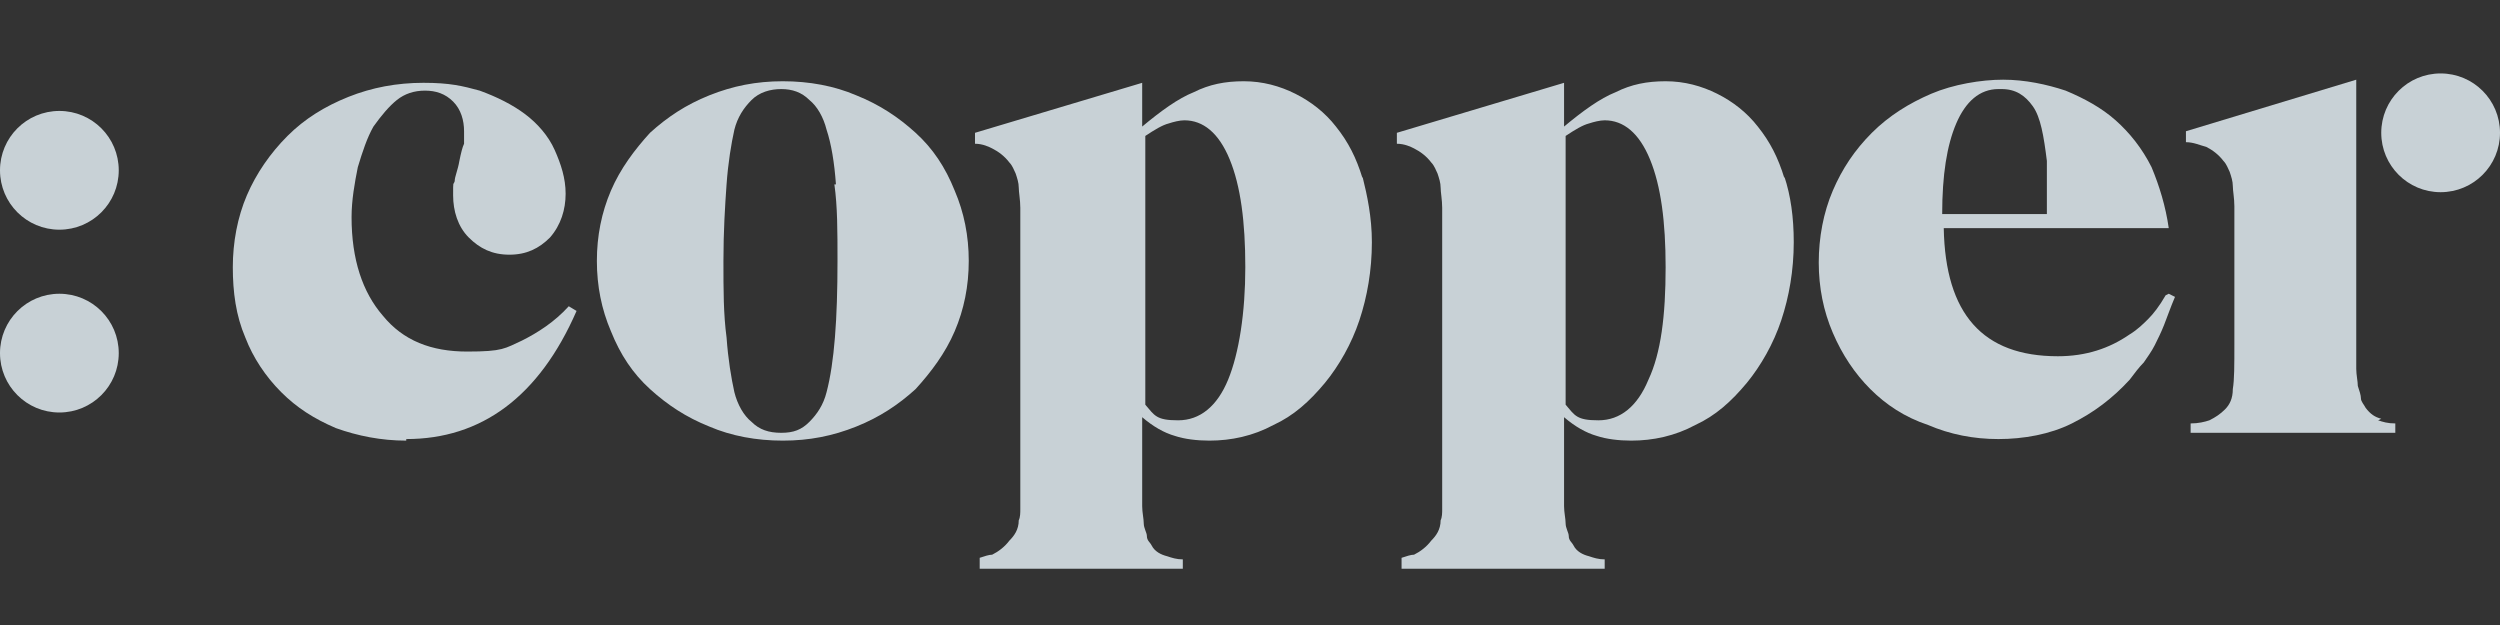
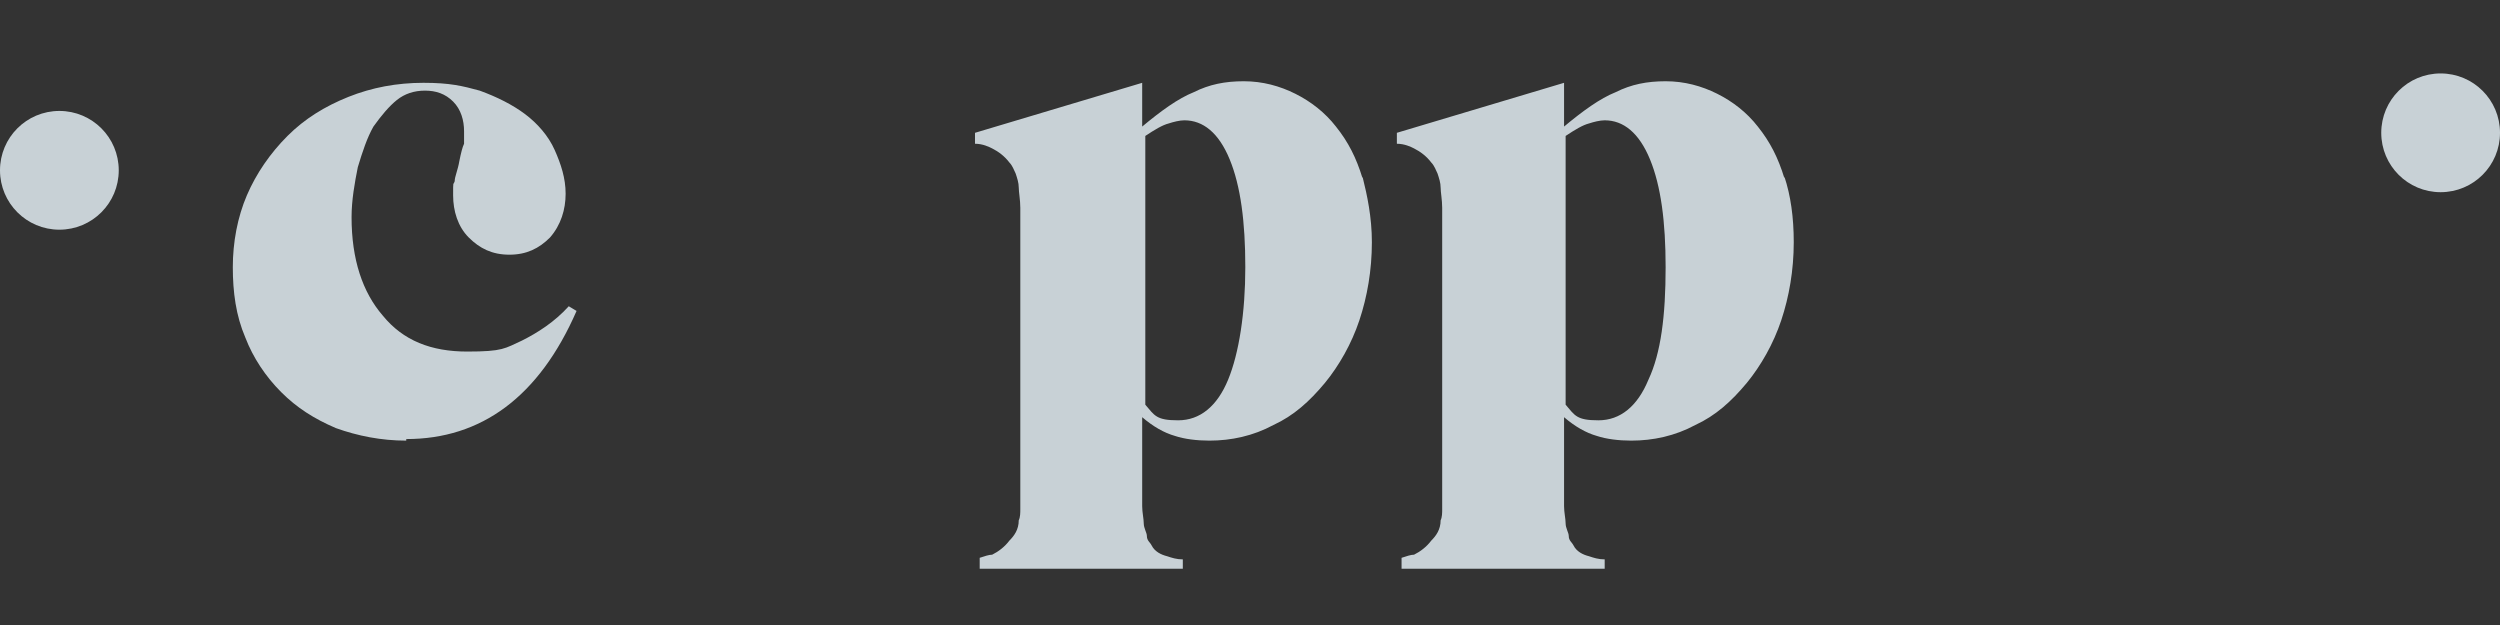
<svg xmlns="http://www.w3.org/2000/svg" id="Layer_1" data-name="Layer 1" version="1.1" viewBox="0 0 160 40">
  <rect x="0" y="0" width="160" height="40" fill="#333333" stroke="none" />
  <defs>
    <style> .cls-1 { opacity: .8; } .cls-2 { fill: #edf9ff; stroke-width: 0px; } </style>
  </defs>
  <g class="cls-1">
    <path class="cls-2" d="M26,28.2c-1.6,0-3.1-.3-4.5-.8-1.4-.6-2.5-1.3-3.5-2.3-1-1-1.8-2.2-2.3-3.5-.6-1.4-.8-2.9-.8-4.5s.3-3.2.9-4.6c.6-1.4,1.5-2.7,2.6-3.8,1.1-1.1,2.4-1.9,3.9-2.5s3.1-.9,4.8-.9,2.5.2,3.6.5c1.1.4,2.1.9,2.9,1.5.8.6,1.5,1.4,1.9,2.3s.7,1.8.7,2.8-.3,2-1,2.8c-.7.7-1.5,1.1-2.6,1.1s-1.9-.4-2.6-1.1c-.7-.7-1-1.7-1-2.7s0-.6.1-.9c0-.3.2-.7.3-1.3.1-.5.2-.9.3-1.1,0-.2,0-.5,0-.8,0-.7-.2-1.4-.7-1.9-.5-.5-1.1-.7-1.8-.7s-1.3.2-1.8.6-1,1-1.5,1.7c-.4.7-.7,1.6-1,2.6-.2,1-.4,2.1-.4,3.2,0,2.7.7,4.8,2,6.3,1.3,1.6,3.1,2.3,5.4,2.3s2.4-.2,3.5-.7c1-.5,2.1-1.2,3-2.2l.5.3c-2.4,5.5-6.1,8.2-10.9,8.2Z" />
-     <path class="cls-2" d="M53.5,11.8c-.1-1.4-.3-2.6-.6-3.5-.2-.8-.6-1.5-1.1-1.9-.5-.5-1.1-.7-1.8-.7s-1.4.2-1.9.7c-.5.5-.9,1.1-1.1,1.9-.2.9-.4,2.1-.5,3.5-.1,1.4-.2,3-.2,4.9s0,3.4.2,4.9c.1,1.4.3,2.6.5,3.5.2.8.6,1.5,1.1,1.9.5.5,1.1.7,1.9.7s1.3-.2,1.8-.7c.5-.5.9-1.1,1.1-1.9.5-1.9.7-4.7.7-8.4,0-1.9,0-3.5-.2-4.9ZM61.1,21.2c-.6,1.4-1.5,2.6-2.5,3.7-1.1,1-2.3,1.8-3.8,2.4-1.5.6-3,.9-4.7.9s-3.3-.3-4.7-.9c-1.5-.6-2.7-1.4-3.8-2.4-1.1-1-1.9-2.2-2.5-3.7-.6-1.4-.9-2.9-.9-4.5s.3-3.1.9-4.5c.6-1.4,1.5-2.6,2.5-3.7,1.1-1,2.3-1.8,3.8-2.4,1.5-.6,3-.9,4.7-.9s3.3.3,4.7.9c1.5.6,2.7,1.4,3.8,2.4,1.1,1,1.9,2.2,2.5,3.7.6,1.4.9,2.9.9,4.5s-.3,3.1-.9,4.5Z" />
    <path class="cls-2" d="M152.4,8.5c0,2.1,1.7,3.8,3.8,3.8s3.8-1.7,3.8-3.8-1.7-3.8-3.8-3.8-3.8,1.7-3.8,3.8Z" />
    <path class="cls-2" d="M0,10.9c0,2.1,1.7,3.8,3.8,3.8s3.8-1.7,3.8-3.8-1.7-3.8-3.8-3.8-3.8,1.7-3.8,3.8Z" />
-     <path class="cls-2" d="M0,22.6c0,2.1,1.7,3.8,3.8,3.8s3.8-1.7,3.8-3.8-1.7-3.8-3.8-3.8-3.8,1.7-3.8,3.8Z" />
    <path class="cls-2" d="M78.6,24.3c-.7,1.7-1.8,2.6-3.2,2.6s-1.5-.3-2.1-1V8.7c.6-.4,1.1-.7,1.5-.8.3-.1.7-.2,1-.2,1.2,0,2.2.8,2.9,2.5.7,1.7,1,4,1,6.9s-.4,5.5-1.1,7.2ZM87.2,11.4c-.4-1.3-.9-2.3-1.7-3.3-.7-.9-1.6-1.6-2.6-2.1-1-.5-2.1-.8-3.3-.8s-2.2.2-3.2.7c-1,.4-2.1,1.2-3.3,2.2v-2.8l-10.7,3.2v.7c.5,0,.9.2,1.1.3.4.2.8.5,1.1.9.2.2.3.5.4.7.1.3.2.6.2.9,0,.3.1.8.1,1.3,0,.5,0,1,0,1.7v15.6c0,.5,0,.9,0,1.2,0,.3,0,.6,0,.8,0,.2,0,.5-.1.7,0,.6-.3,1-.6,1.3-.3.4-.7.7-1.1.9-.2,0-.5.1-.8.2v.7h13v-.6c-.4,0-.7-.1-1-.2-.4-.1-.8-.3-1-.7-.1-.2-.3-.3-.3-.6,0-.2-.2-.5-.2-.8,0-.3-.1-.7-.1-1.1,0-.5,0-1,0-1.7v-4c.7.6,1.4,1,2.1,1.2.6.2,1.4.3,2.2.3,1.4,0,2.8-.3,4.1-1,1.3-.6,2.3-1.5,3.3-2.7.9-1.1,1.7-2.5,2.2-4,.5-1.5.8-3.2.8-5,0-1.6-.3-3-.6-4.2Z" />
    <path class="cls-2" d="M105.5,24.3c-.7,1.7-1.8,2.6-3.2,2.6s-1.5-.3-2.1-1V8.7c.6-.4,1.1-.7,1.5-.8.3-.1.7-.2,1-.2,1.2,0,2.2.8,2.9,2.5.7,1.7,1,4,1,6.9,0,3.1-.3,5.5-1.1,7.2ZM114.2,11.4c-.4-1.3-.9-2.3-1.7-3.3-.7-.9-1.6-1.6-2.6-2.1-1-.5-2.1-.8-3.3-.8s-2.2.2-3.2.7c-1,.4-2.1,1.2-3.3,2.2v-2.8l-10.7,3.2v.7c.5,0,.9.2,1.1.3.4.2.8.5,1.1.9.2.2.3.5.4.7.1.3.2.6.2.9,0,.3.1.8.1,1.3,0,.5,0,1,0,1.7v15.6c0,.5,0,.9,0,1.2,0,.3,0,.6,0,.8,0,.2,0,.5-.1.7,0,.6-.3,1-.6,1.3-.3.4-.7.7-1.1.9-.2,0-.5.1-.8.2v.7h13v-.6c-.4,0-.7-.1-1-.2-.4-.1-.8-.3-1-.7-.1-.2-.3-.3-.3-.6,0-.2-.2-.5-.2-.8,0-.3-.1-.7-.1-1.1,0-.5,0-1,0-1.7v-4c.7.6,1.4,1,2.1,1.2.6.2,1.4.3,2.2.3,1.4,0,2.8-.3,4.1-1,1.3-.6,2.3-1.5,3.3-2.7.9-1.1,1.7-2.5,2.2-4,.5-1.5.8-3.2.8-5,0-1.6-.2-3-.6-4.2Z" />
-     <path class="cls-2" d="M152.4,26.8c-.4-.1-.7-.3-1-.7-.1-.2-.3-.4-.3-.6,0-.2-.1-.5-.2-.8,0-.3-.1-.7-.1-1.1,0-.5,0-1,0-1.7V5.1l-10.9,3.3v.7c.5,0,.9.2,1.3.3.4.2.8.5,1.1.9.2.2.3.5.4.7.1.3.2.6.2.9,0,.3.1.8.1,1.3s0,1,0,1.7v7.1c0,1.4,0,2.3-.1,2.9,0,.6-.2,1-.5,1.3-.3.3-.6.5-1,.7-.3.1-.7.2-1.2.2v.6h13.1v-.6c-.5,0-.8-.1-1.1-.2Z" />
-     <path class="cls-2" d="M128.1,5.7c.9,0,1.5.4,2,1.1.5.7.7,1.9.9,3.5,0,.3,0,.6,0,.8,0,.2,0,.5,0,.8,0,.3,0,.6,0,1v.8h-6.7c0-2.5.3-4.4.9-5.8.6-1.4,1.5-2.2,2.7-2.2ZM138.6,18.9c-.4.7-.8,1.2-1.1,1.5-.3.3-.7.7-1.2,1-1.3.9-2.8,1.4-4.6,1.4-4.8,0-7.2-2.7-7.3-8.2h14.4c-.2-1.4-.6-2.7-1.1-3.9-.6-1.2-1.4-2.2-2.3-3-.9-.8-2-1.4-3.2-1.9-1.2-.4-2.6-.7-4-.7s-3.2.3-4.6.9c-1.4.6-2.7,1.4-3.8,2.5-1.1,1.1-1.9,2.3-2.5,3.7-.6,1.4-.9,3-.9,4.6s.3,3.1.9,4.5c.6,1.4,1.4,2.6,2.4,3.6,1,1,2.2,1.8,3.7,2.3,1.4.6,2.9.9,4.5.9s3.3-.3,4.7-1c1.4-.7,2.6-1.6,3.7-2.8.3-.4.6-.8.9-1.1.2-.3.5-.7.7-1.1.2-.4.4-.8.6-1.3.2-.5.4-1.1.7-1.8l-.4-.2Z" />
  </g>
</svg>